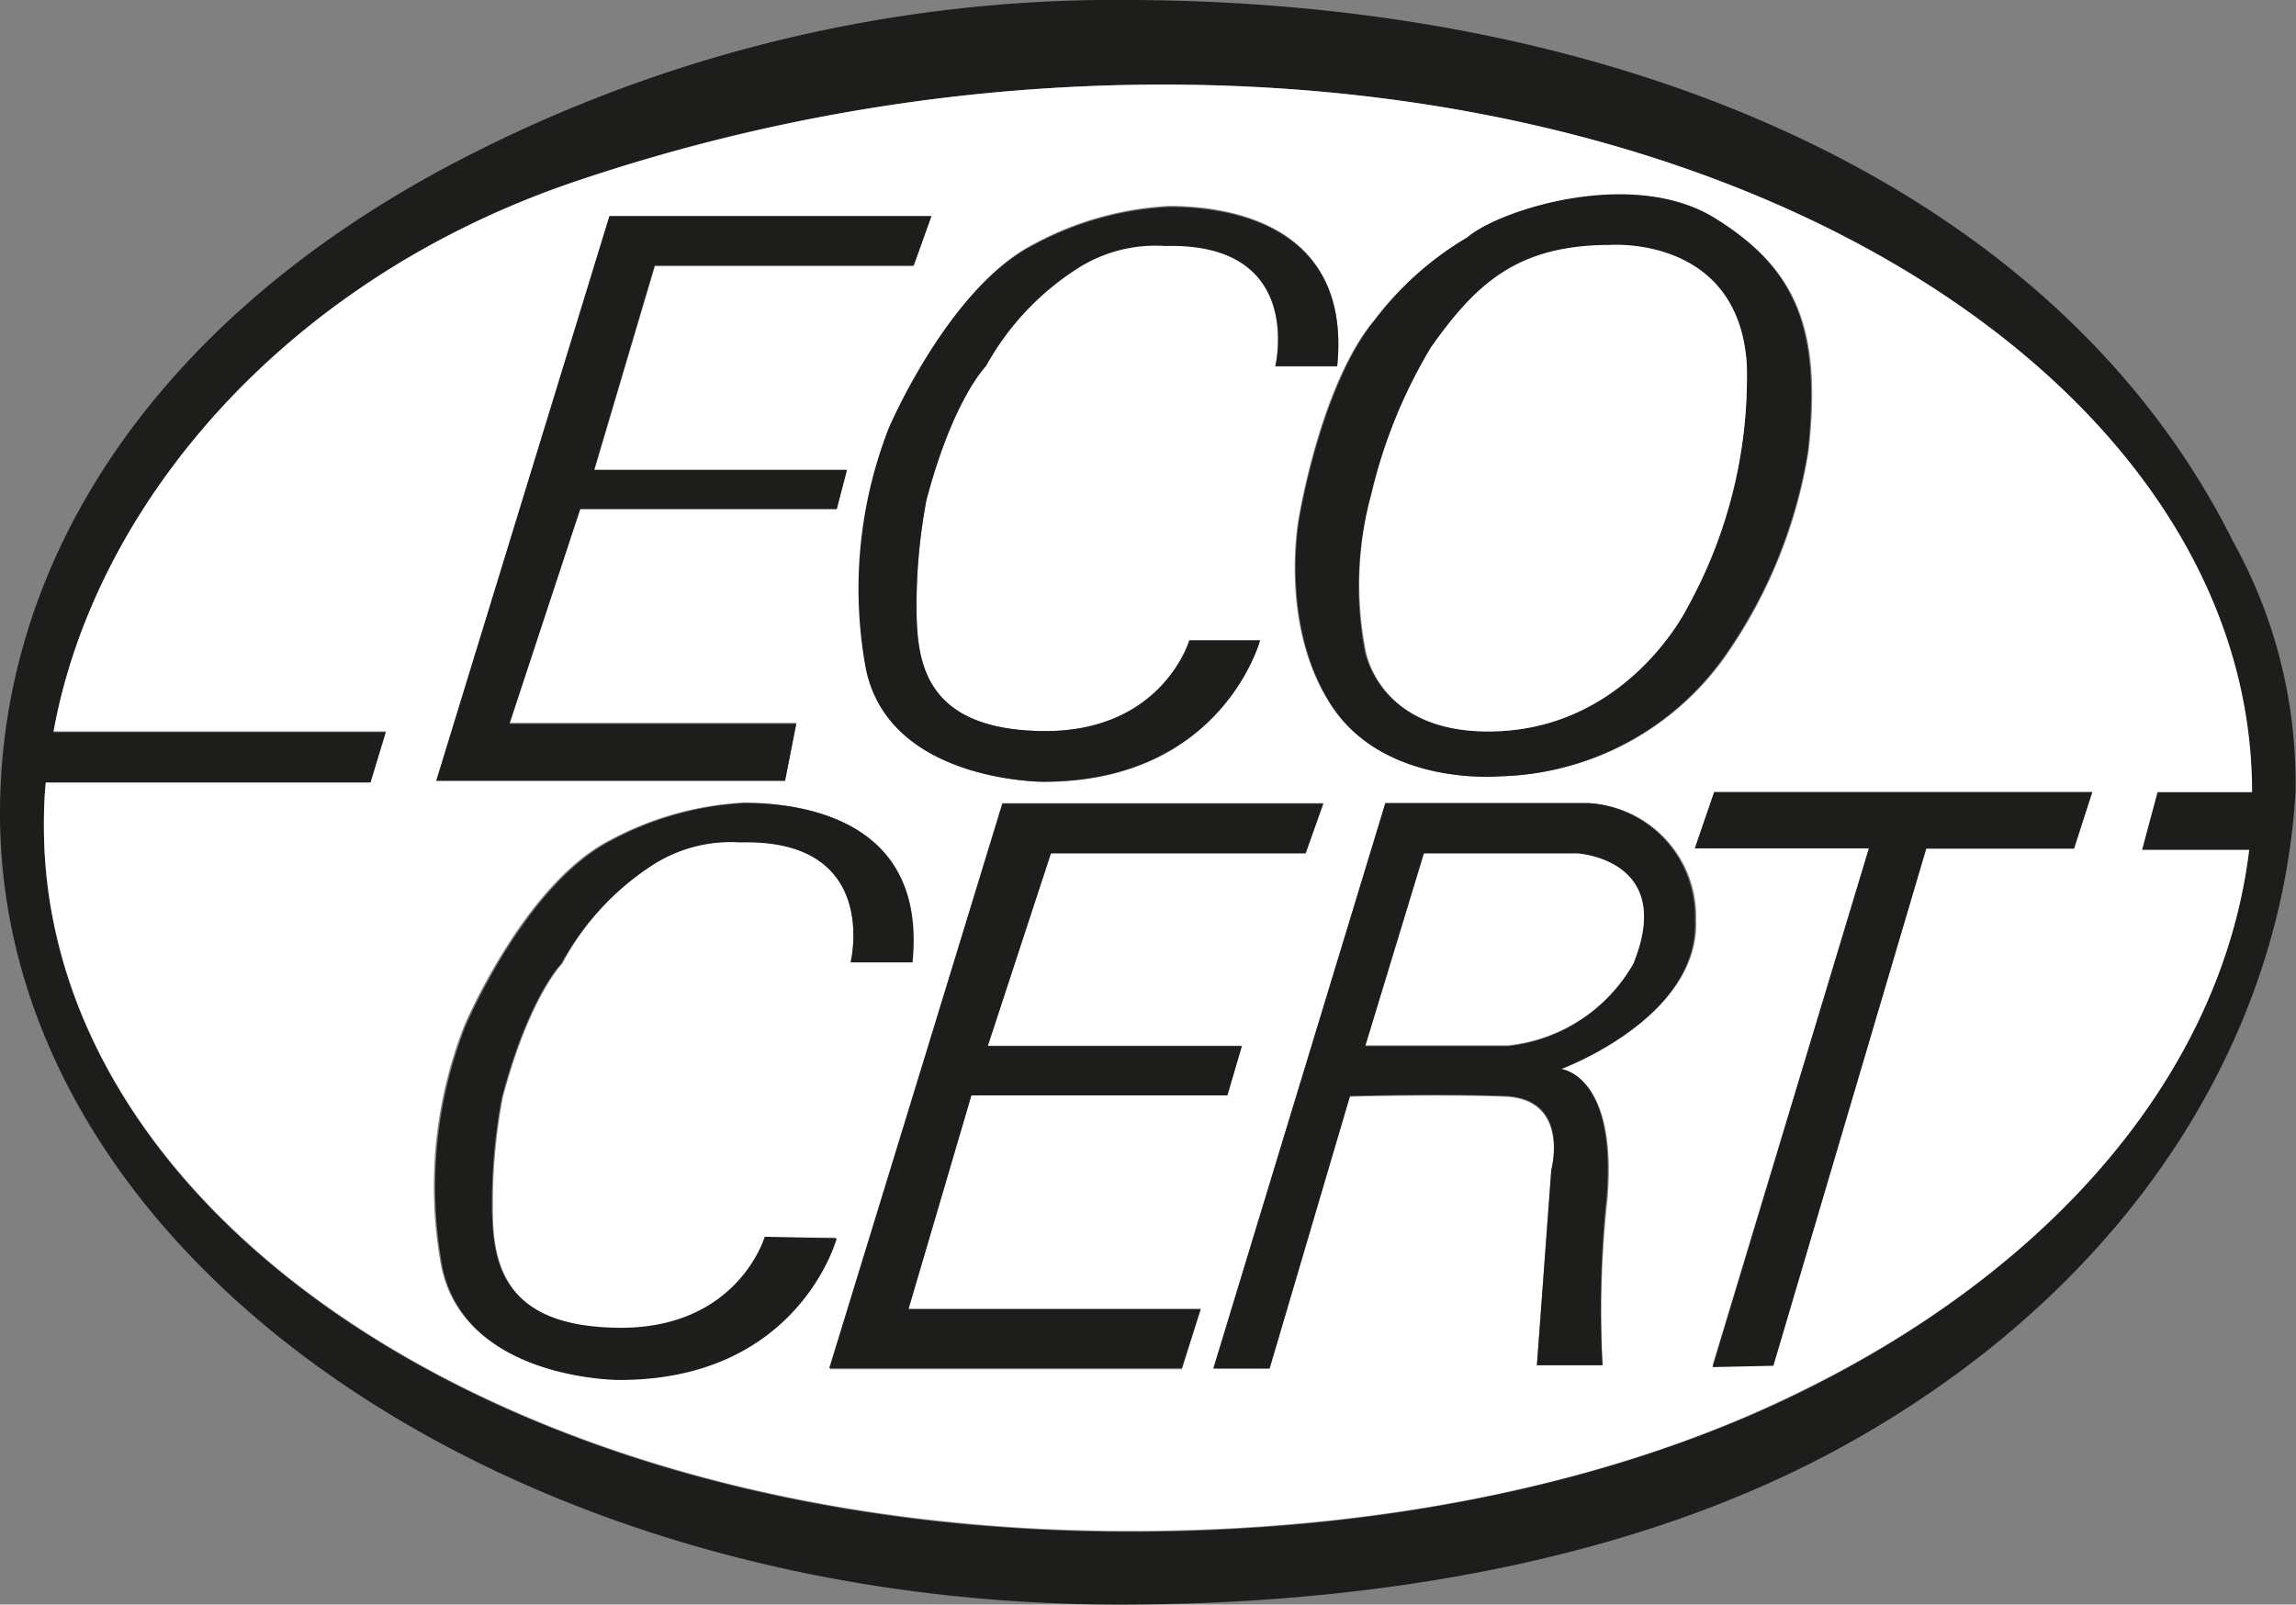
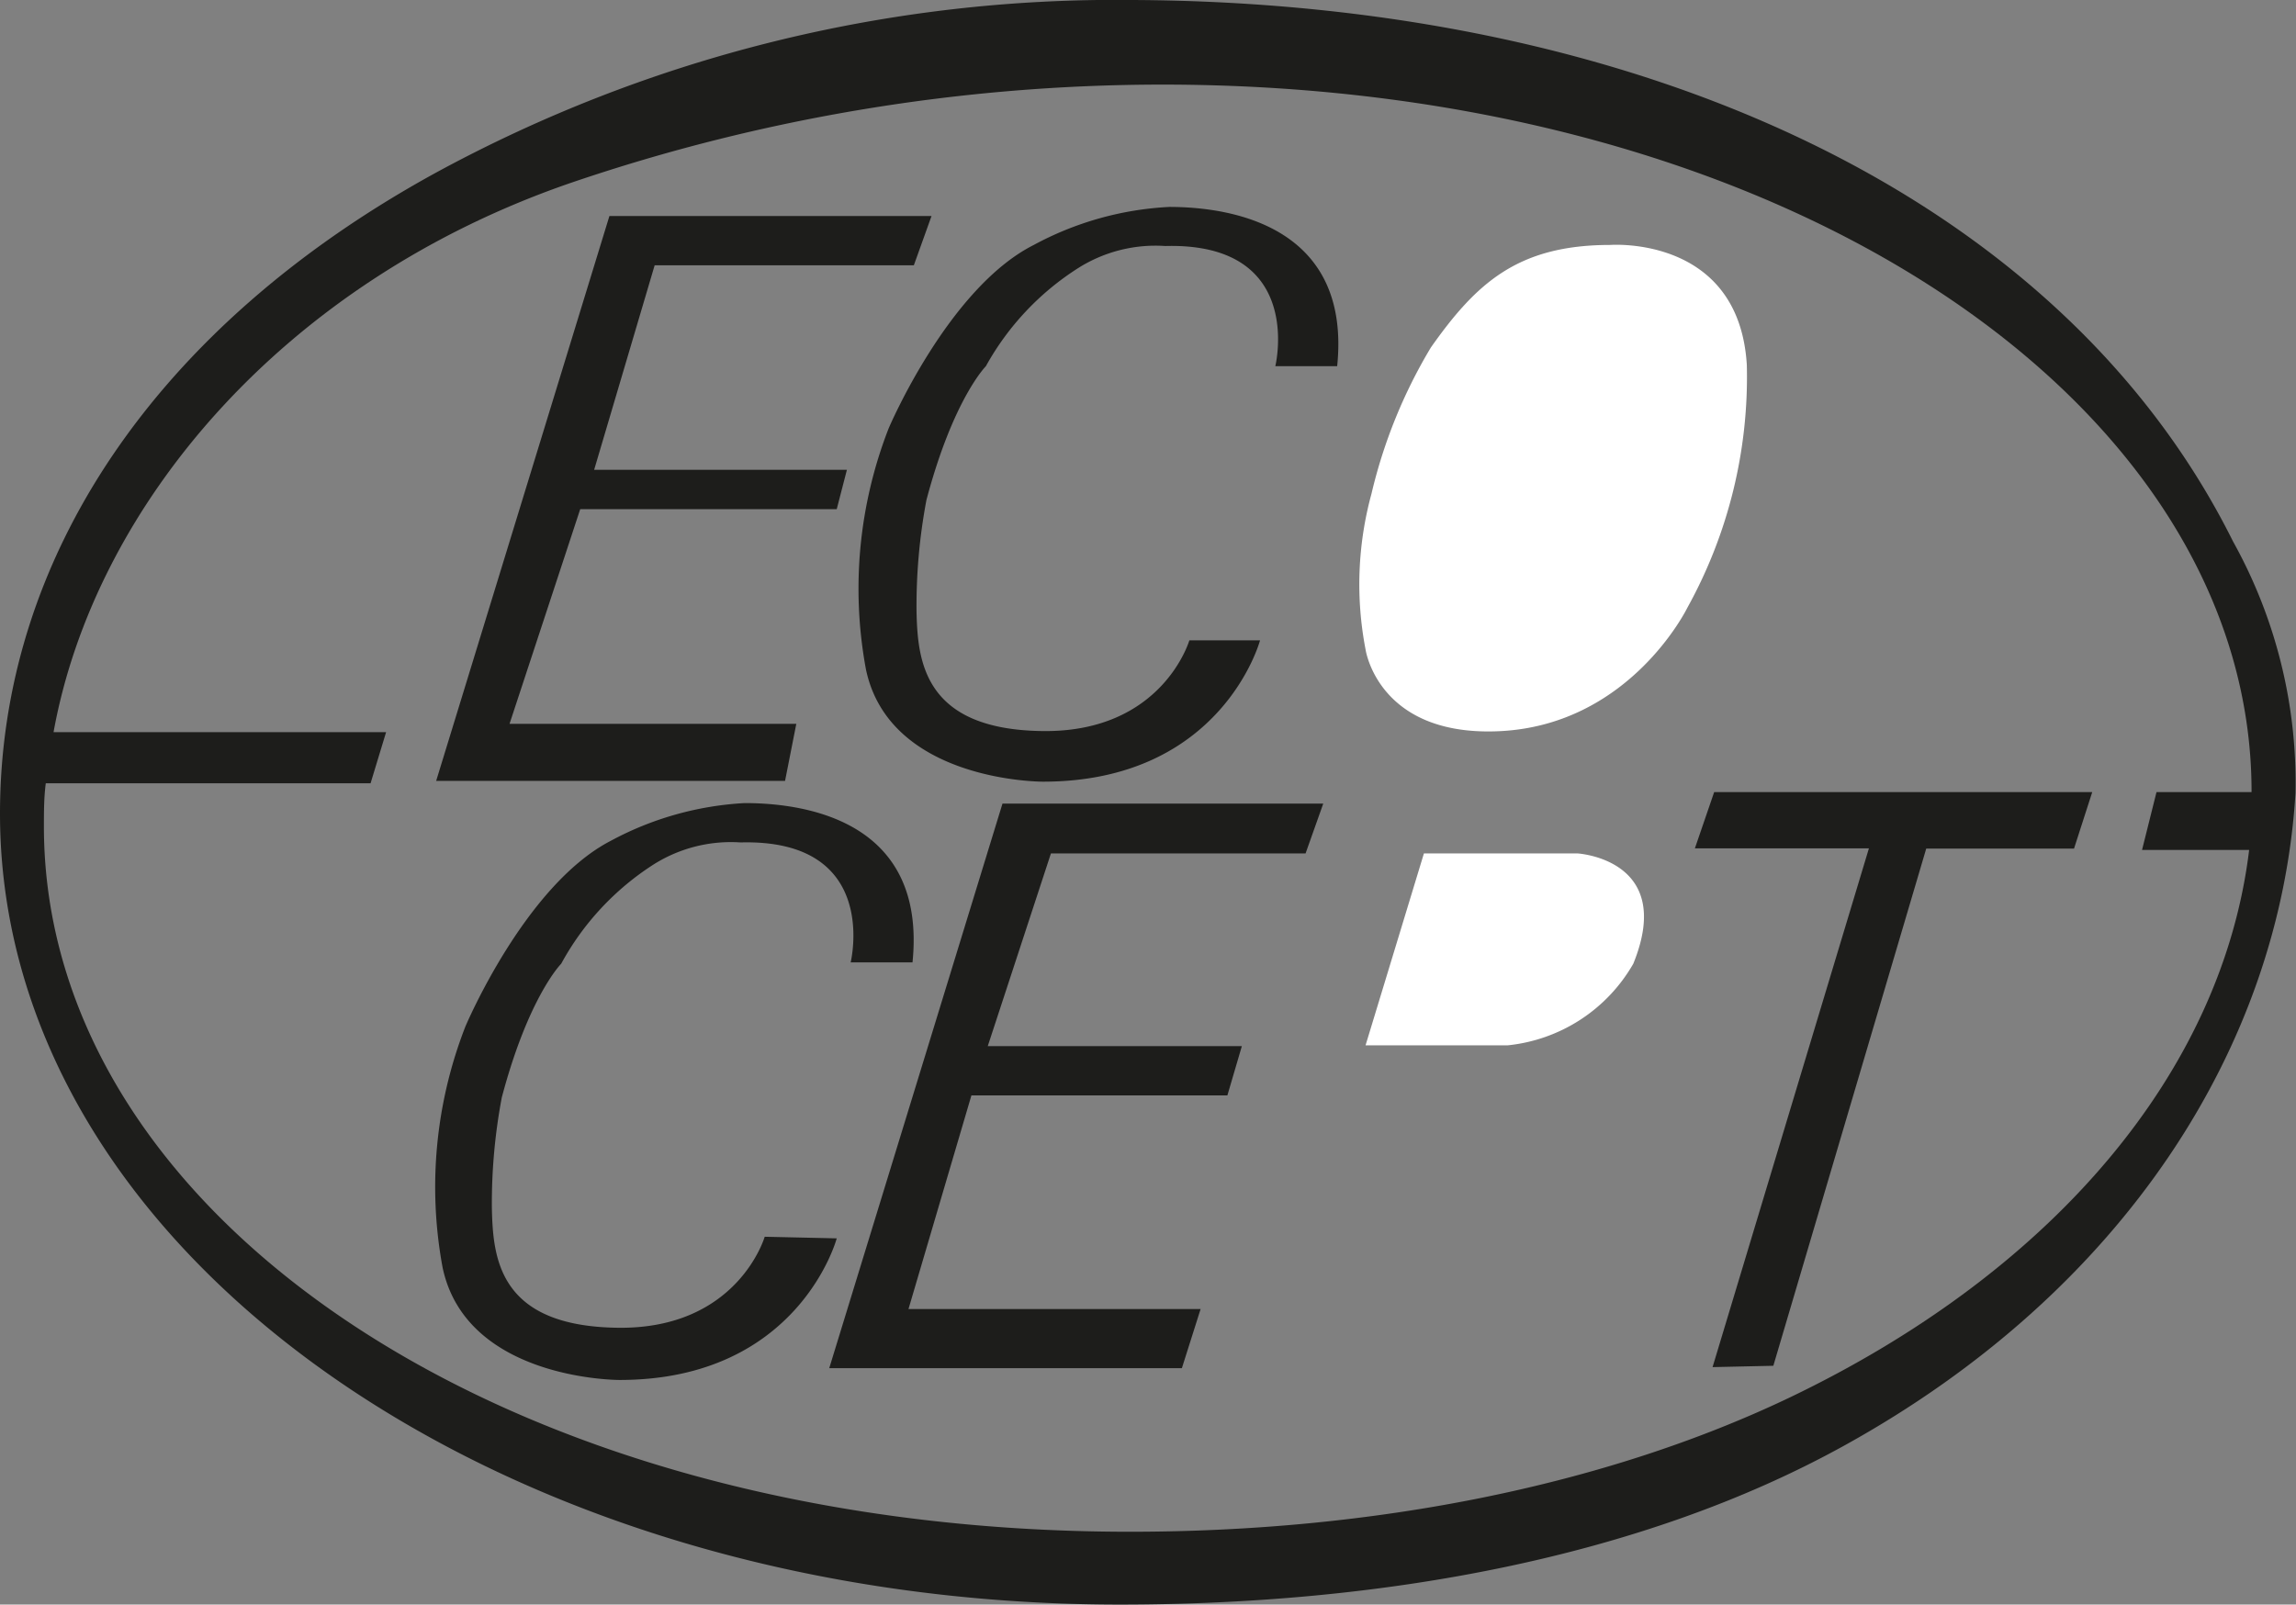
<svg xmlns="http://www.w3.org/2000/svg" viewBox="0 0 85.75 59.94">
  <rect x="0" y="0" width="85.75" height="59.94" fill="#808080" stroke="none" />
  <defs>
    <style>.cls-1{fill:#1d1d1b;}.cls-2{fill:#fff;}</style>
  </defs>
  <title>Eco-Cert</title>
  <g id="Layer_2" data-name="Layer 2">
    <g id="Eco_Cert" data-name="Eco Cert">
      <path class="cls-1" d="M83.4,20.23C77,7.36,61.27.09,42.3,0a53.13,53.13,0,0,0-26,6.44C5.81,12.18,0,20.86,0,30.39,0,46.76,18.67,59.94,41.82,59.94c9.77,0,19.45-1.73,27.06-5.94,10.44-5.77,16.27-14.92,16.85-24.36A18.51,18.51,0,0,0,83.4,20.23ZM84,31.75C83,40,76.72,47.48,66.81,52.22c-6.86,3.27-15.46,5-24.61,5-23.44,0-40.56-11.9-40.56-26.35,0-.54,0-1.07.07-1.61H13.84l.58-1.91H2C3.53,18.91,10.56,10.5,21.41,6.8a68.54,68.54,0,0,1,22-3.64c23.38,0,40.7,12,40.68,26.43H80.54L80,31.75Z" />
-       <path class="cls-2" d="M84.11,29.59c0-14.4-17.3-26.43-40.68-26.43a68.54,68.54,0,0,0-22,3.64C10.56,10.5,3.53,18.91,2,27.32H14.42l-.58,1.91H1.71c-.05.54-.07,1.07-.07,1.61,0,14.45,17.12,26.35,40.56,26.35,9.15,0,17.75-1.7,24.61-5C76.72,47.48,83,40,84,31.75H80l.58-2.16ZM54.8,8.87c1.18-1,6.19-2.6,9.26-.71s4,4.17,3.49,8.69a18.42,18.42,0,0,1-3.12,7.69A10.6,10.6,0,0,1,56,29s-4.29.38-6.28-2.64-1.22-7-1.22-7,.8-5,2.83-7.41A11.93,11.93,0,0,1,54.8,8.87Zm-16.19.24a11.89,11.89,0,0,1,5.06-1.42c2.54,0,6.79.85,6.27,6H47.63S48.76,9,43.52,9.15a5.4,5.4,0,0,0-3.23.81,10.18,10.18,0,0,0-3.47,3.72s-1.23,1.23-2.22,5a21.32,21.32,0,0,0-.37,4.15c0,1.84.28,4.44,4.72,4.48s5.47-3.39,5.47-3.39h2.64S45.65,29.21,39,29.21c0,0-5.73,0-6.61-4.2a16.49,16.49,0,0,1,.85-9S35.41,10.76,38.61,9.11Zm-15.85-1h12l-.66,1.84H24.46l-2.27,7.64h9.44L31.25,19H21.67L19,27H29.74l-.42,2.13h-13Zm.33,43.42s-5.72,0-6.61-4.2a16.49,16.49,0,0,1,.85-9s2.22-5.28,5.43-6.94a11.88,11.88,0,0,1,5-1.41c2.55,0,6.79.85,6.27,5.94H31.77s1.13-4.62-4.11-4.48a5.41,5.41,0,0,0-3.23.81A10.18,10.18,0,0,0,21,36s-1.22,1.23-2.22,5a21.32,21.32,0,0,0-.37,4.15c0,1.84.28,4.44,4.72,4.48s5.47-3.4,5.47-3.4H31.2S29.79,51.49,23.09,51.49Zm21.05-.38H31L37.43,30h12l-.66,1.86H39.25l-2.36,7.2h9.49l-.54,1.84H36.28l-2.35,8H44.85Zm14.2-11.18s2.08.19,1.7,4.81A39.06,39.06,0,0,0,59.85,51H57.4l.53-7.27s.72-2.66-1.73-2.76-5.79,0-5.79,0l-3,10.17h-2.1L51.74,30h7.55a4.24,4.24,0,0,1,4.06,4.34C63.51,38,58.34,39.93,58.34,39.93ZM77.46,31.7H71.94L66.23,51l-2.27,0L69.8,31.69H63.3l.72-2.1H78.14Z" />
      <polygon class="cls-1" points="29.74 27.04 19.03 27.04 21.67 19.02 31.25 19.02 31.63 17.55 22.19 17.55 24.45 9.91 34.13 9.91 34.79 8.07 22.76 8.07 16.29 29.17 29.32 29.17 29.74 27.04" />
-       <path class="cls-1" d="M49.75,26.38C51.74,29.4,56,29,56,29a10.6,10.6,0,0,0,8.4-4.48,18.42,18.42,0,0,0,3.12-7.69c.48-4.52-.43-6.8-3.49-8.69S56,7.83,54.8,8.87a11.93,11.93,0,0,0-3.44,3.07c-2,2.41-2.83,7.41-2.83,7.41S47.77,23.36,49.75,26.38Zm1.47-7.93A19.14,19.14,0,0,1,53.44,13c1.69-2.41,3.25-3.78,6.7-3.83,0,0,4.81-.37,5.1,4.49A17.81,17.81,0,0,1,63,22.7s-2.22,4.48-7.18,4.62c-4.39.13-4.86-3.06-4.86-3.06A12.83,12.83,0,0,1,51.22,18.45Z" />
      <path class="cls-2" d="M55.84,27.32c5-.14,7.18-4.62,7.18-4.62a17.81,17.81,0,0,0,2.22-9.06c-.29-4.86-5.1-4.49-5.1-4.49-3.45,0-5,1.42-6.7,3.83a19.14,19.14,0,0,0-2.22,5.47A12.83,12.83,0,0,0,51,24.26S51.45,27.45,55.84,27.32Z" />
      <polygon class="cls-1" points="36.28 40.92 45.84 40.92 46.38 39.08 36.89 39.08 39.25 31.88 48.76 31.88 49.42 30.02 37.44 30.02 30.97 51.11 44.14 51.11 44.84 48.9 33.93 48.9 36.28 40.92" />
      <polygon class="cls-1" points="63.3 31.69 69.8 31.69 63.96 51.07 66.23 51.02 71.94 31.7 77.46 31.7 78.14 29.59 64.02 29.59 63.3 31.69" />
-       <path class="cls-1" d="M59.29,30H51.74L45.32,51.11h2.1l3-10.17s3.33-.09,5.79,0,1.73,2.76,1.73,2.76L57.4,51h2.45A39.06,39.06,0,0,1,60,44.74c.38-4.62-1.7-4.81-1.7-4.81s5.17-1.89,5-5.57A4.24,4.24,0,0,0,59.29,30ZM61,36a6.12,6.12,0,0,1-4.69,3.08H51l2.2-7.17h5.73S62.59,32.09,61,36Z" />
      <path class="cls-2" d="M58.91,31.88H53.18L51,39.05h5.3A6.12,6.12,0,0,0,61,36C62.59,32.09,58.91,31.88,58.91,31.88Z" />
      <path class="cls-1" d="M28.56,46.2s-1,3.45-5.47,3.4S18.41,47,18.37,45.12A21.32,21.32,0,0,1,18.74,41c1-3.78,2.22-5,2.22-5a10.18,10.18,0,0,1,3.47-3.72,5.41,5.41,0,0,1,3.23-.81c5.24-.14,4.11,4.48,4.11,4.48h2.31C34.6,30.82,30.36,30,27.81,30a11.88,11.88,0,0,0-5,1.41c-3.21,1.66-5.43,6.94-5.43,6.94a16.49,16.49,0,0,0-.85,9c.89,4.22,6.61,4.2,6.61,4.2,6.7,0,8.11-5.29,8.11-5.29Z" />
      <path class="cls-1" d="M32.34,25c.88,4.22,6.61,4.2,6.61,4.2,6.7,0,8.11-5.28,8.11-5.28H44.42s-1,3.44-5.47,3.39-4.68-2.64-4.72-4.48a21.32,21.32,0,0,1,.37-4.15c1-3.78,2.22-5,2.22-5A10.18,10.18,0,0,1,40.29,10a5.4,5.4,0,0,1,3.23-.81c5.24-.14,4.11,4.49,4.11,4.49h2.31c.52-5.1-3.73-5.95-6.27-5.95a11.89,11.89,0,0,0-5.06,1.42C35.41,10.76,33.19,16,33.19,16A16.49,16.49,0,0,0,32.34,25Z" />
    </g>
  </g>
</svg>